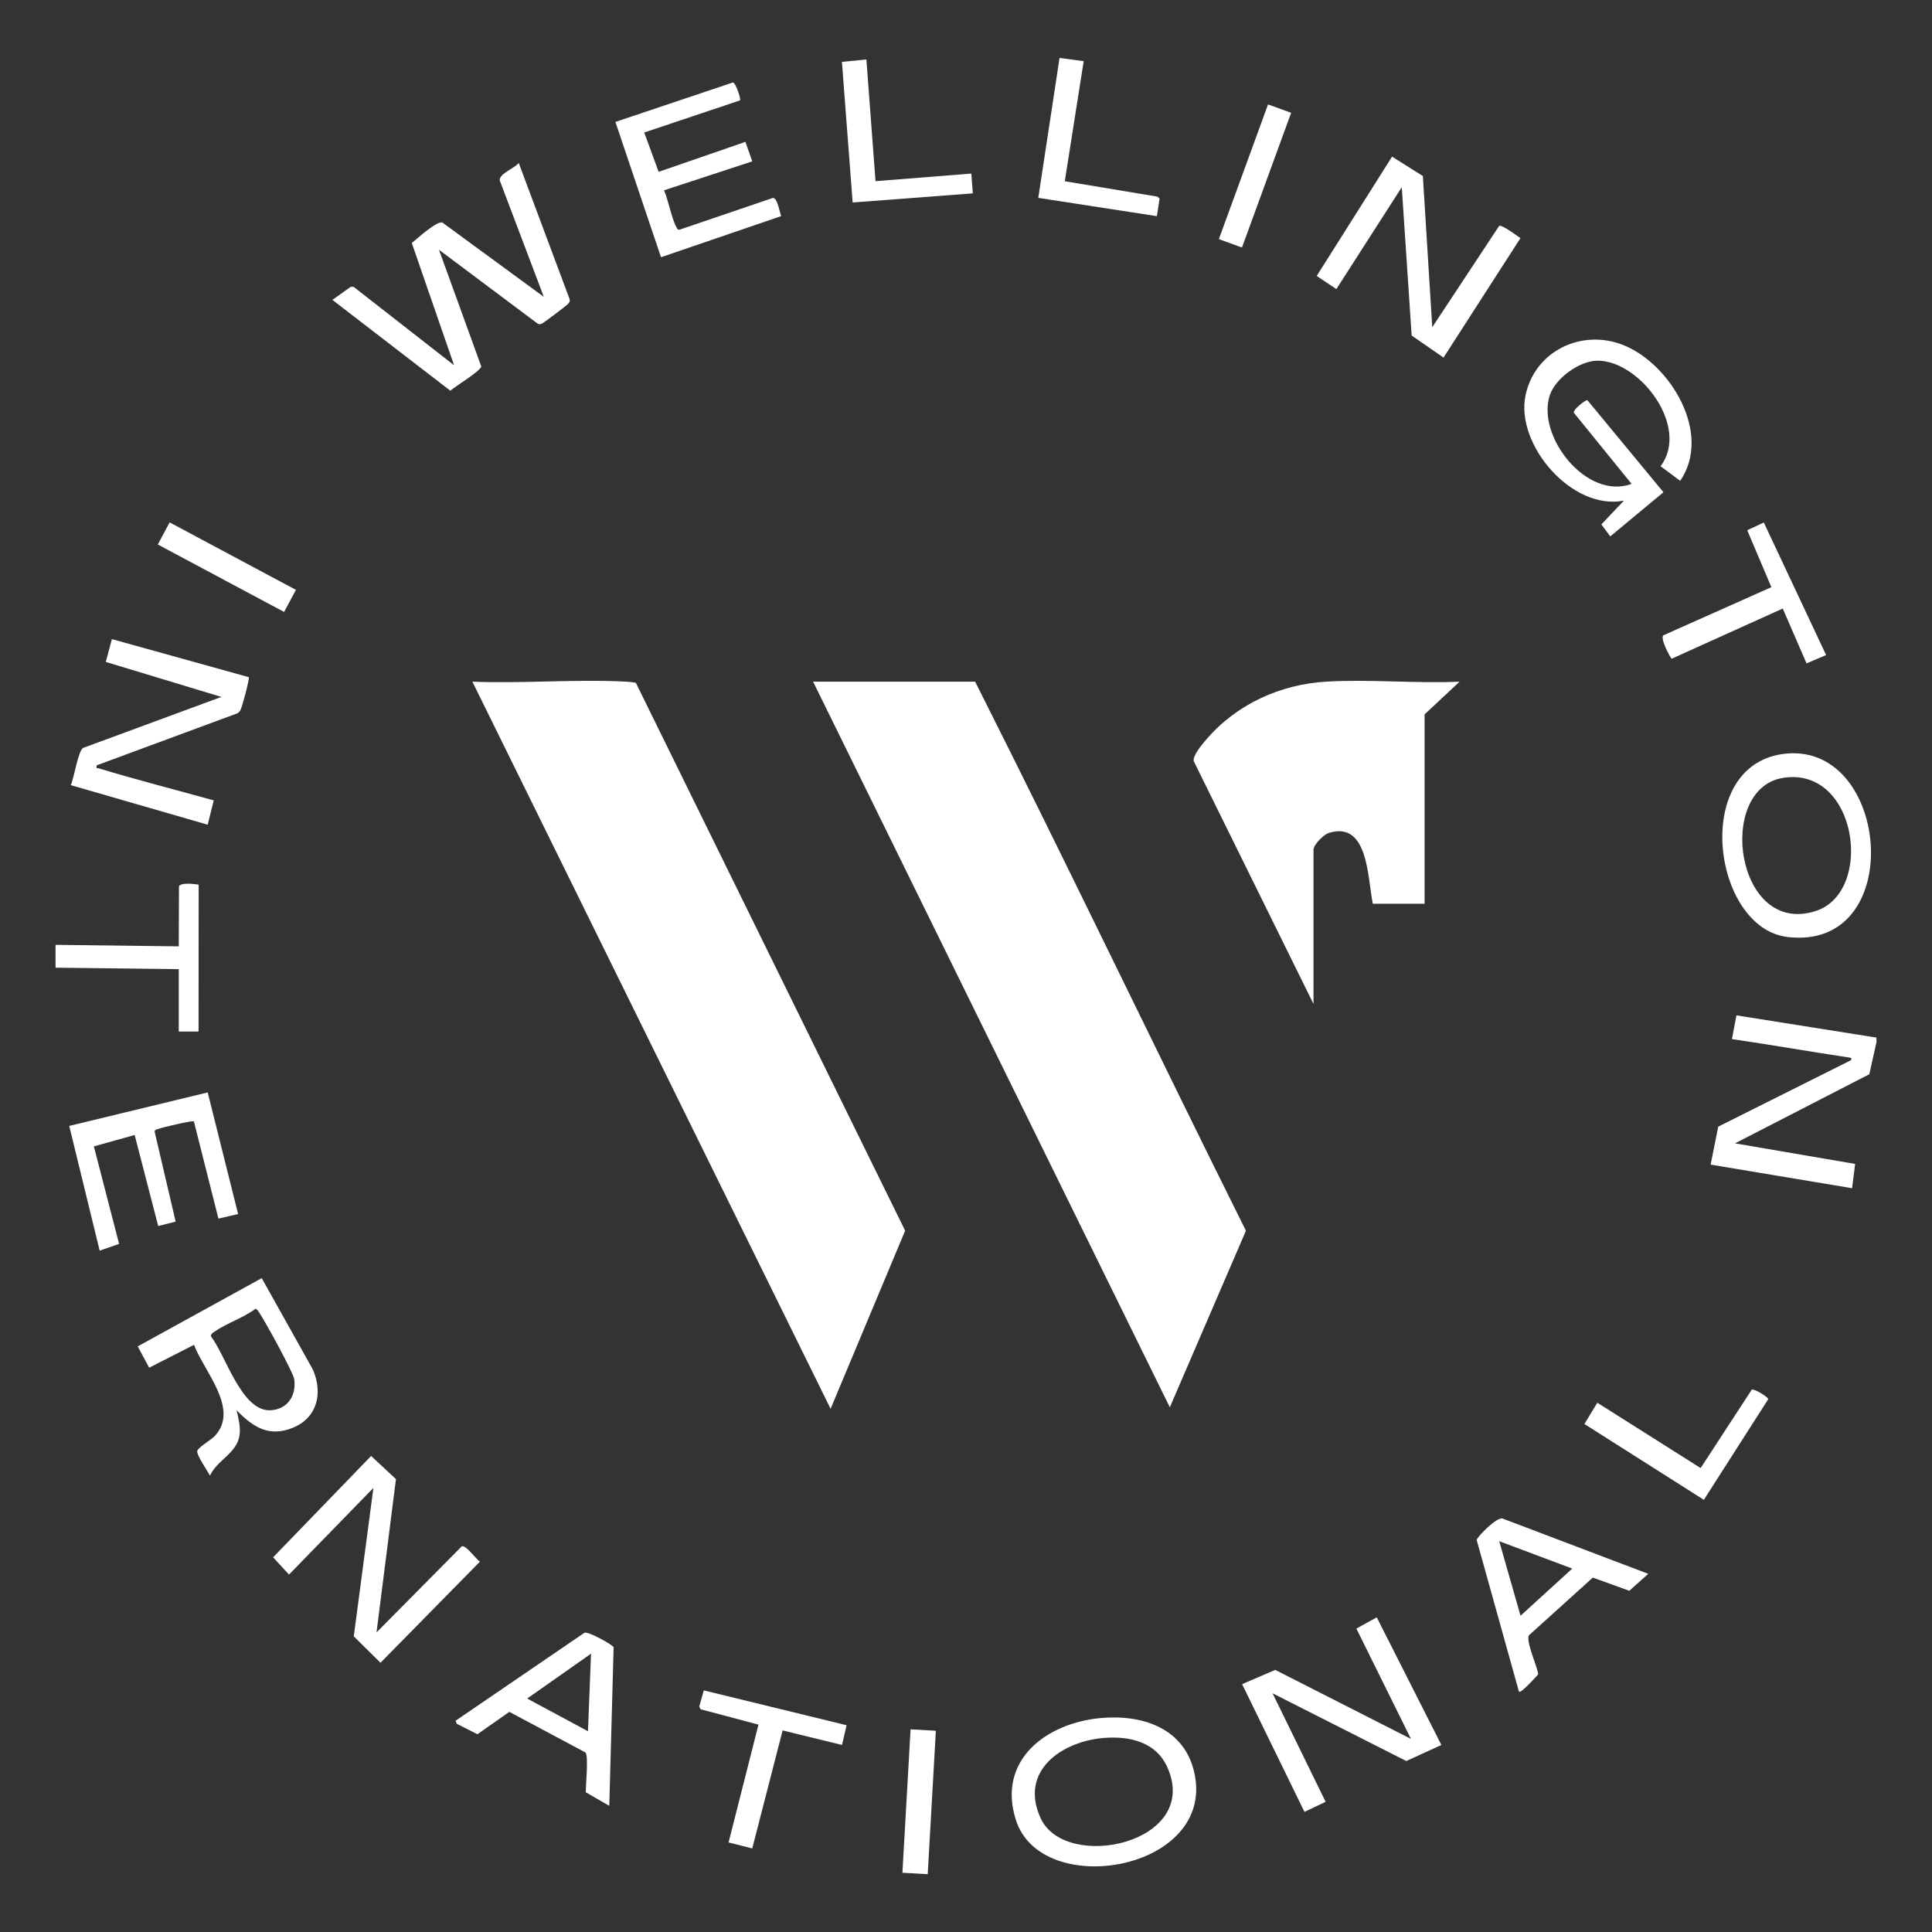
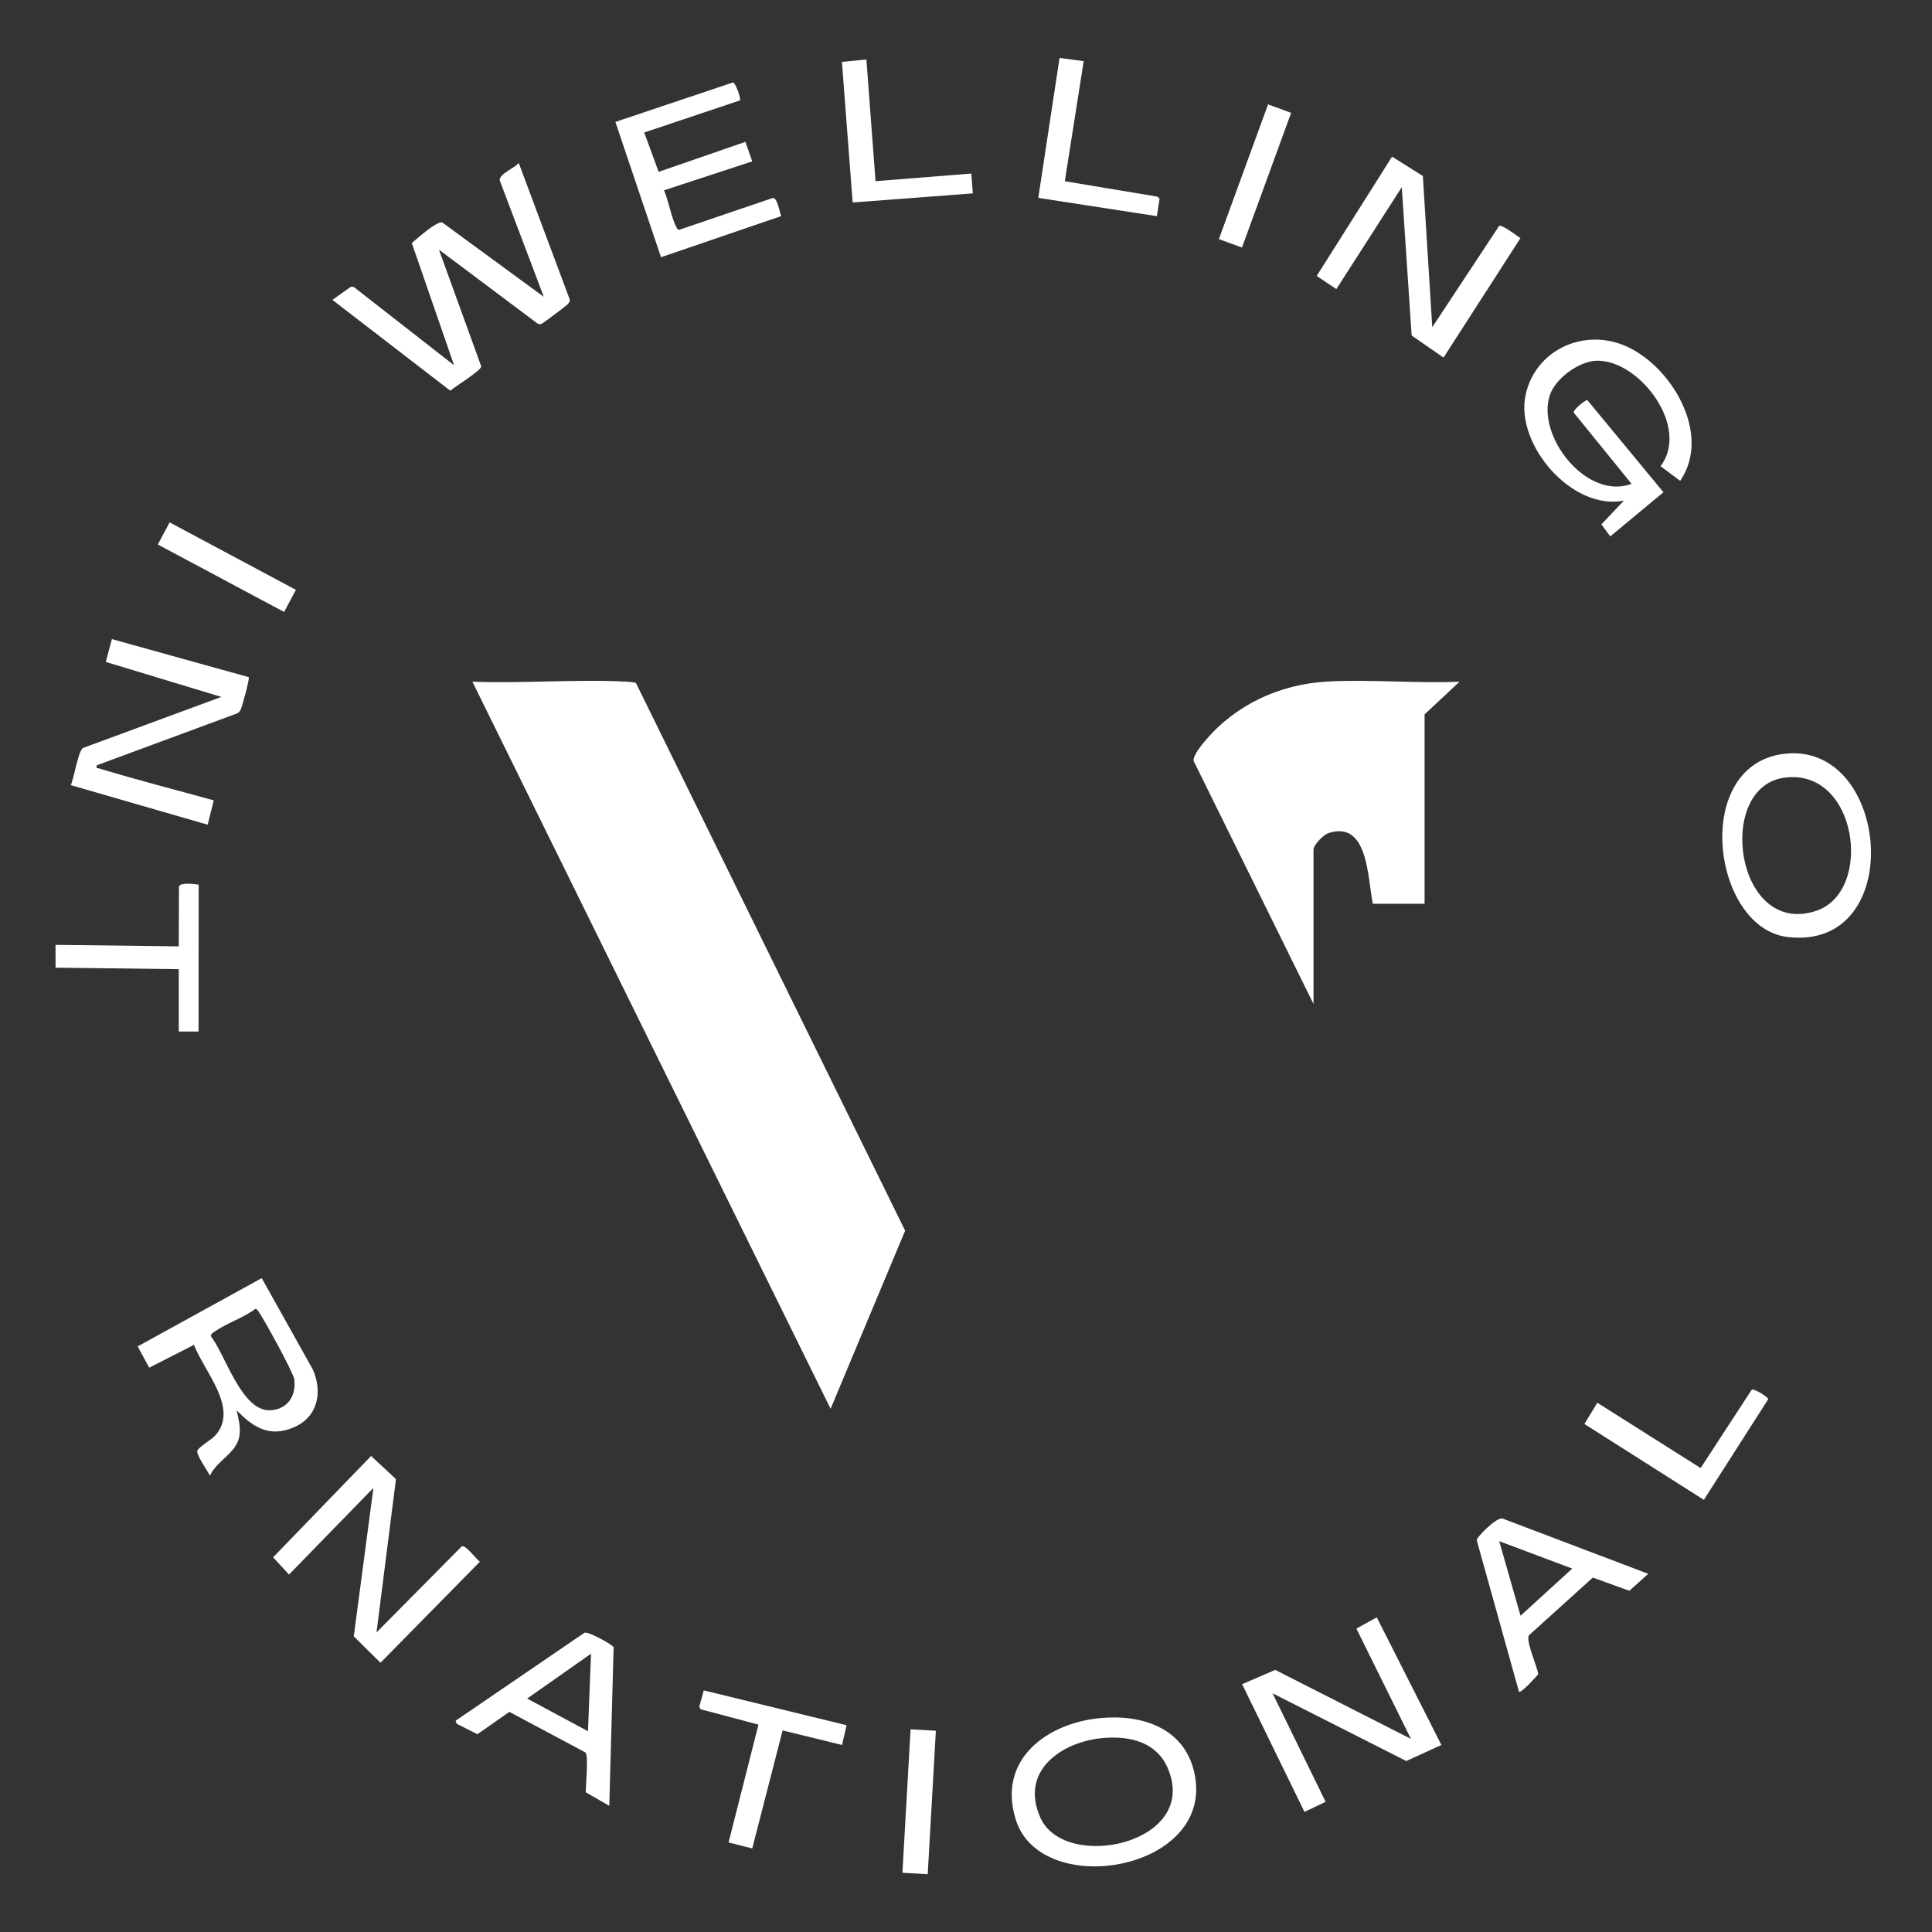
<svg xmlns="http://www.w3.org/2000/svg" id="Layer_1" version="1.1" viewBox="0 0 360 360">
  <rect x="0" y="0" width="360" height="360" fill="#333333" stroke="none" />
  <defs>
    <style>
      .st0 {
        fill: #fff;
      }
    </style>
  </defs>
  <path class="st0" d="M10.35,176.06l22.96.28.04-11.16c.26-.8,2.9-.46,3.67-.34l-.02,27.37h-3.69v-11.62l-22.96-.28v-4.25Z" />
  <g>
    <g>
      <path class="st0" d="M116.79,127.02c.31.02,1.58.13,1.71.25l50.16,102.05-13.89,33.19L88.02,127.02c9.48.37,19.34-.5,28.77,0Z" />
-       <path class="st0" d="M181.7,127.02c17.13,33.94,33.5,68.27,50.46,102.31l-14.18,32.9-66.47-135.21h30.19Z" />
    </g>
    <path class="st0" d="M244.77,187.11l-22.34-45.29c-.22-1.02,1.62-3.18,2.35-4.03,5.61-6.56,13.79-10.28,22.38-10.78,8.1-.47,16.67.37,24.81.01l-6.52,6.09v35.29h-9.64c-.99-4.54-.76-15.58-8.23-13.18-1,.32-2.83,2.21-2.83,3.12v28.77Z" />
  </g>
  <path class="st0" d="M73.78,275.61l-3.62,28.57,15.87-16.03c.73-.38,2.69,2.39,3.39,2.85l-18.52,18.83-4.98-4.92,3.66-27.66-15.73,16.15-2.96-3.22,18.26-18.88,4.62,4.3Z" />
  <polygon class="st0" points="268.58 325.15 262.04 328.14 237.12 315.52 247.01 335.74 243.07 337.62 231.45 313.82 237.62 311.16 262.91 324.02 252.74 303.46 256.54 301.37 268.58 325.15" />
  <path class="st0" d="M205.03,320.14c7.71-.73,15.61,1.79,17.5,10.11,4.16,18.29-28.46,23.93-33.24,8.86-3.53-11.14,5.66-18.02,15.74-18.97ZM205.88,323.82c-7.91.58-16.02,6.07-11.99,14.94,4.62,10.15,29.96,4.72,23.63-9.45-2.09-4.67-6.9-5.83-11.64-5.48Z" />
  <path class="st0" d="M44.09,262.79c.35,1.56.76,3.03.54,4.65-.45,3.33-4.24,4.67-5.5,7.53-.45-.87-2.56-3.88-2.37-4.62.16-.64,2.62-2.09,3.23-2.74,4.76-5.03-2.02-12.12-3.84-17.02l-8.35,4.26-2.14-3.97,23.11-12.72,9.54,17.06c1.87,4.31.86,8.95-3.74,10.82-4.46,1.82-7.45-.14-10.48-3.26ZM47.63,243.86c-2.25,1.69-5.37,2.69-7.61,4.24-.31.21-.76.43-.72.9,2.75,3.51,5.72,14.08,11.12,13.78,3.2-.18,4.82-2.75,4.41-5.77-.17-1.26-5.51-10.95-6.54-12.45-.18-.27-.34-.57-.66-.7Z" />
-   <path class="st0" d="M38.7,203.55l5.67,22.67-3.67.85-4.57-18.11c-.26-.22-5.94,1.12-6.64,1.4-.27.11-.58.09-.69.46l3.93,16.81-3.25.82-4.39-16.96-7.6,2.12,4.7,18.17-3.62,1.26-5.67-23.24,25.79-6.24Z" />
-   <path class="st0" d="M81.79,46.52l7.88,21.74c.01.8-4.91,3.77-5.76,4.54l-21.97-16.92,3.41-2.43h.54s18.72,14.61,18.72,14.61l-7.88-22.78c1-.8,4.61-4.12,5.69-3.82l18.91,13.85-8.22-21.71c-.08-1.24,2.78-2.26,3.55-3.23l9.49,25.4c.09.47-.14.66-.42.97-.24.26-4.43,3.42-4.7,3.54-.31.14-.52.19-.84.03l-18.41-13.78Z" />
+   <path class="st0" d="M81.79,46.52l7.88,21.74c.01.8-4.91,3.77-5.76,4.54l-21.97-16.92,3.41-2.43h.54s18.72,14.61,18.72,14.61l-7.88-22.78c1-.8,4.61-4.12,5.69-3.82l18.91,13.85-8.22-21.71c-.08-1.24,2.78-2.26,3.55-3.23l9.49,25.4c.09.47-.14.66-.42.97-.24.26-4.43,3.42-4.7,3.54-.31.14-.52.19-.84.03Z" />
  <path class="st0" d="M137.88,18.71l-17.84,5.98,2.69,7.33,16.17-5.59,1.27,3.64-16.44,5.39c.84,1.9,1.38,5.19,2.32,6.89.14.26.22.52.6.44l17.37-5.91c.87.02,1.24,2.66,1.54,3.39l-22.39,7.66-8.5-25.21,21.92-7.36c.53.15,1.5,3.07,1.3,3.35Z" />
  <path class="st0" d="M113.53,336.49l-4.39-2.53c0-1.16.55-6.88-.05-7.41l-14.18-7.57-5.95,4.17-3.87-1.96-.19-.56,24.02-16.4c.85-.23,5.29,2.31,5.42,2.7l-.81,29.58ZM109.56,322.6l.57-14.46-11.9,8.36,11.33,6.09Z" />
  <path class="st0" d="M283.04,315.23l-7.88-28.26c0-.53,3.77-4.39,4.83-4.01l27.14,10.3-3.53,3.16-6.8-2.46-11.92,10.77c-.57,1.15,1.55,5.74,1.75,7.24-.37.43-3.23,3.63-3.59,3.25ZM292.96,292.28l-13.6-5.1,3.97,13.89,9.63-8.78Z" />
  <path class="st0" d="M313.08,89.6l-3.66-2.73c5.54-7.29-3.86-19.71-11.78-19.66-3.33.02-7.82,3.28-8.86,6.44-2.52,7.64,6.89,19.63,15.24,16.51l-10.74-13.23c-.31-.55,2.28-2.52,2.51-2.36l14.17,17.15-9.91,8.23-1.66-2.24,4.21-4.43c-9.69,1.93-20.27-10.47-18.34-19.62,1.74-8.28,10.49-12.46,18.25-9.35,8.72,3.49,16.61,16.49,10.57,25.28Z" />
-   <path class="st0" d="M336.62,123.61l-4.43-10.22-20.67,9.34c-.24-.02-2.28-3.88-1.55-4.36l20.1-8.96-4.5-10.61,3.09-1.44,11.61,24.7-3.64,1.55Z" />
  <polygon class="st0" points="157.75 321.47 156.9 325.15 145.83 322.44 140.17 344.43 135.76 343.31 141.33 321.36 130.53 318.49 130.3 317.99 131.14 314.98 157.75 321.47" />
  <polygon class="st0" points="161.44 11.08 163.14 33.76 180.99 32.34 181.27 36.03 158.88 37.73 156.88 11.53 161.44 11.08" />
  <path class="st0" d="M295.23,265.34l2.41-3.96,19.25,12.17,9.52-14.6c.41-.26,3,1.32,3.08,1.76l-12,18.76-22.26-14.13Z" />
  <rect class="st0" x="157.87" y="333.34" width="26.77" height="4.72" transform="translate(-173.6 487.68) rotate(-86.75)" />
  <path class="st0" d="M266.88,60.97l12.46-18.87c.49-.32,3.38,1.88,3.97,2.28l-14.33,22.25-5.94-4.11-1.84-27.64-12.19,18.99-3.66-2.45,14.04-22.23,5.74,3.61,1.75,28.16Z" />
  <rect class="st0" x="220.51" y="30.51" width="26.72" height="4.58" transform="translate(122.86 241.24) rotate(-69.95)" />
-   <path class="st0" d="M349.65,193.35v.85l-1.33,5.97-25.03,12.88,22.39,3.83-.57,4.53-26.36-4.4,1.42-7.08,24.66-12.34c.44-.45-.04-.5-.43-.56-7.24-1.08-14.44-2.36-21.68-3.41l.84-4.42,26.09,4.14Z" />
  <path class="st0" d="M332.87,140.42c19.42-1.8,22.47,36.79.23,34.18-14.17-1.66-18.08-32.53-.23-34.18ZM332.28,144.94c-12.66,1.98-8.85,29.69,6.09,24.8,10.9-3.57,7.74-26.96-6.09-24.8Z" />
  <polygon class="st0" points="201.93 11.4 198.41 33.77 215.67 36.64 216.07 37.01 215.57 40.28 193.47 36.87 197.43 10.8 201.93 11.4" />
  <path class="st0" d="M46.35,126.17c.22.22-1.23,5.5-1.49,6.02-.17.34-.32.58-.67.74l-26.18,9.68c-.08.75.02.45.42.57,7.08,2.15,14.28,3.98,21.4,5.96l-1.13,4.53-25.51-7.37c.62-1.32,1.34-6.28,2.28-6.93l25.78-9.51-21.54-6.52,1.14-4.25,25.51,7.09Z" />
  <rect class="st0" x="39.94" y="92.34" width="4.67" height="26.68" transform="translate(-70.86 93.18) rotate(-61.89)" />
</svg>